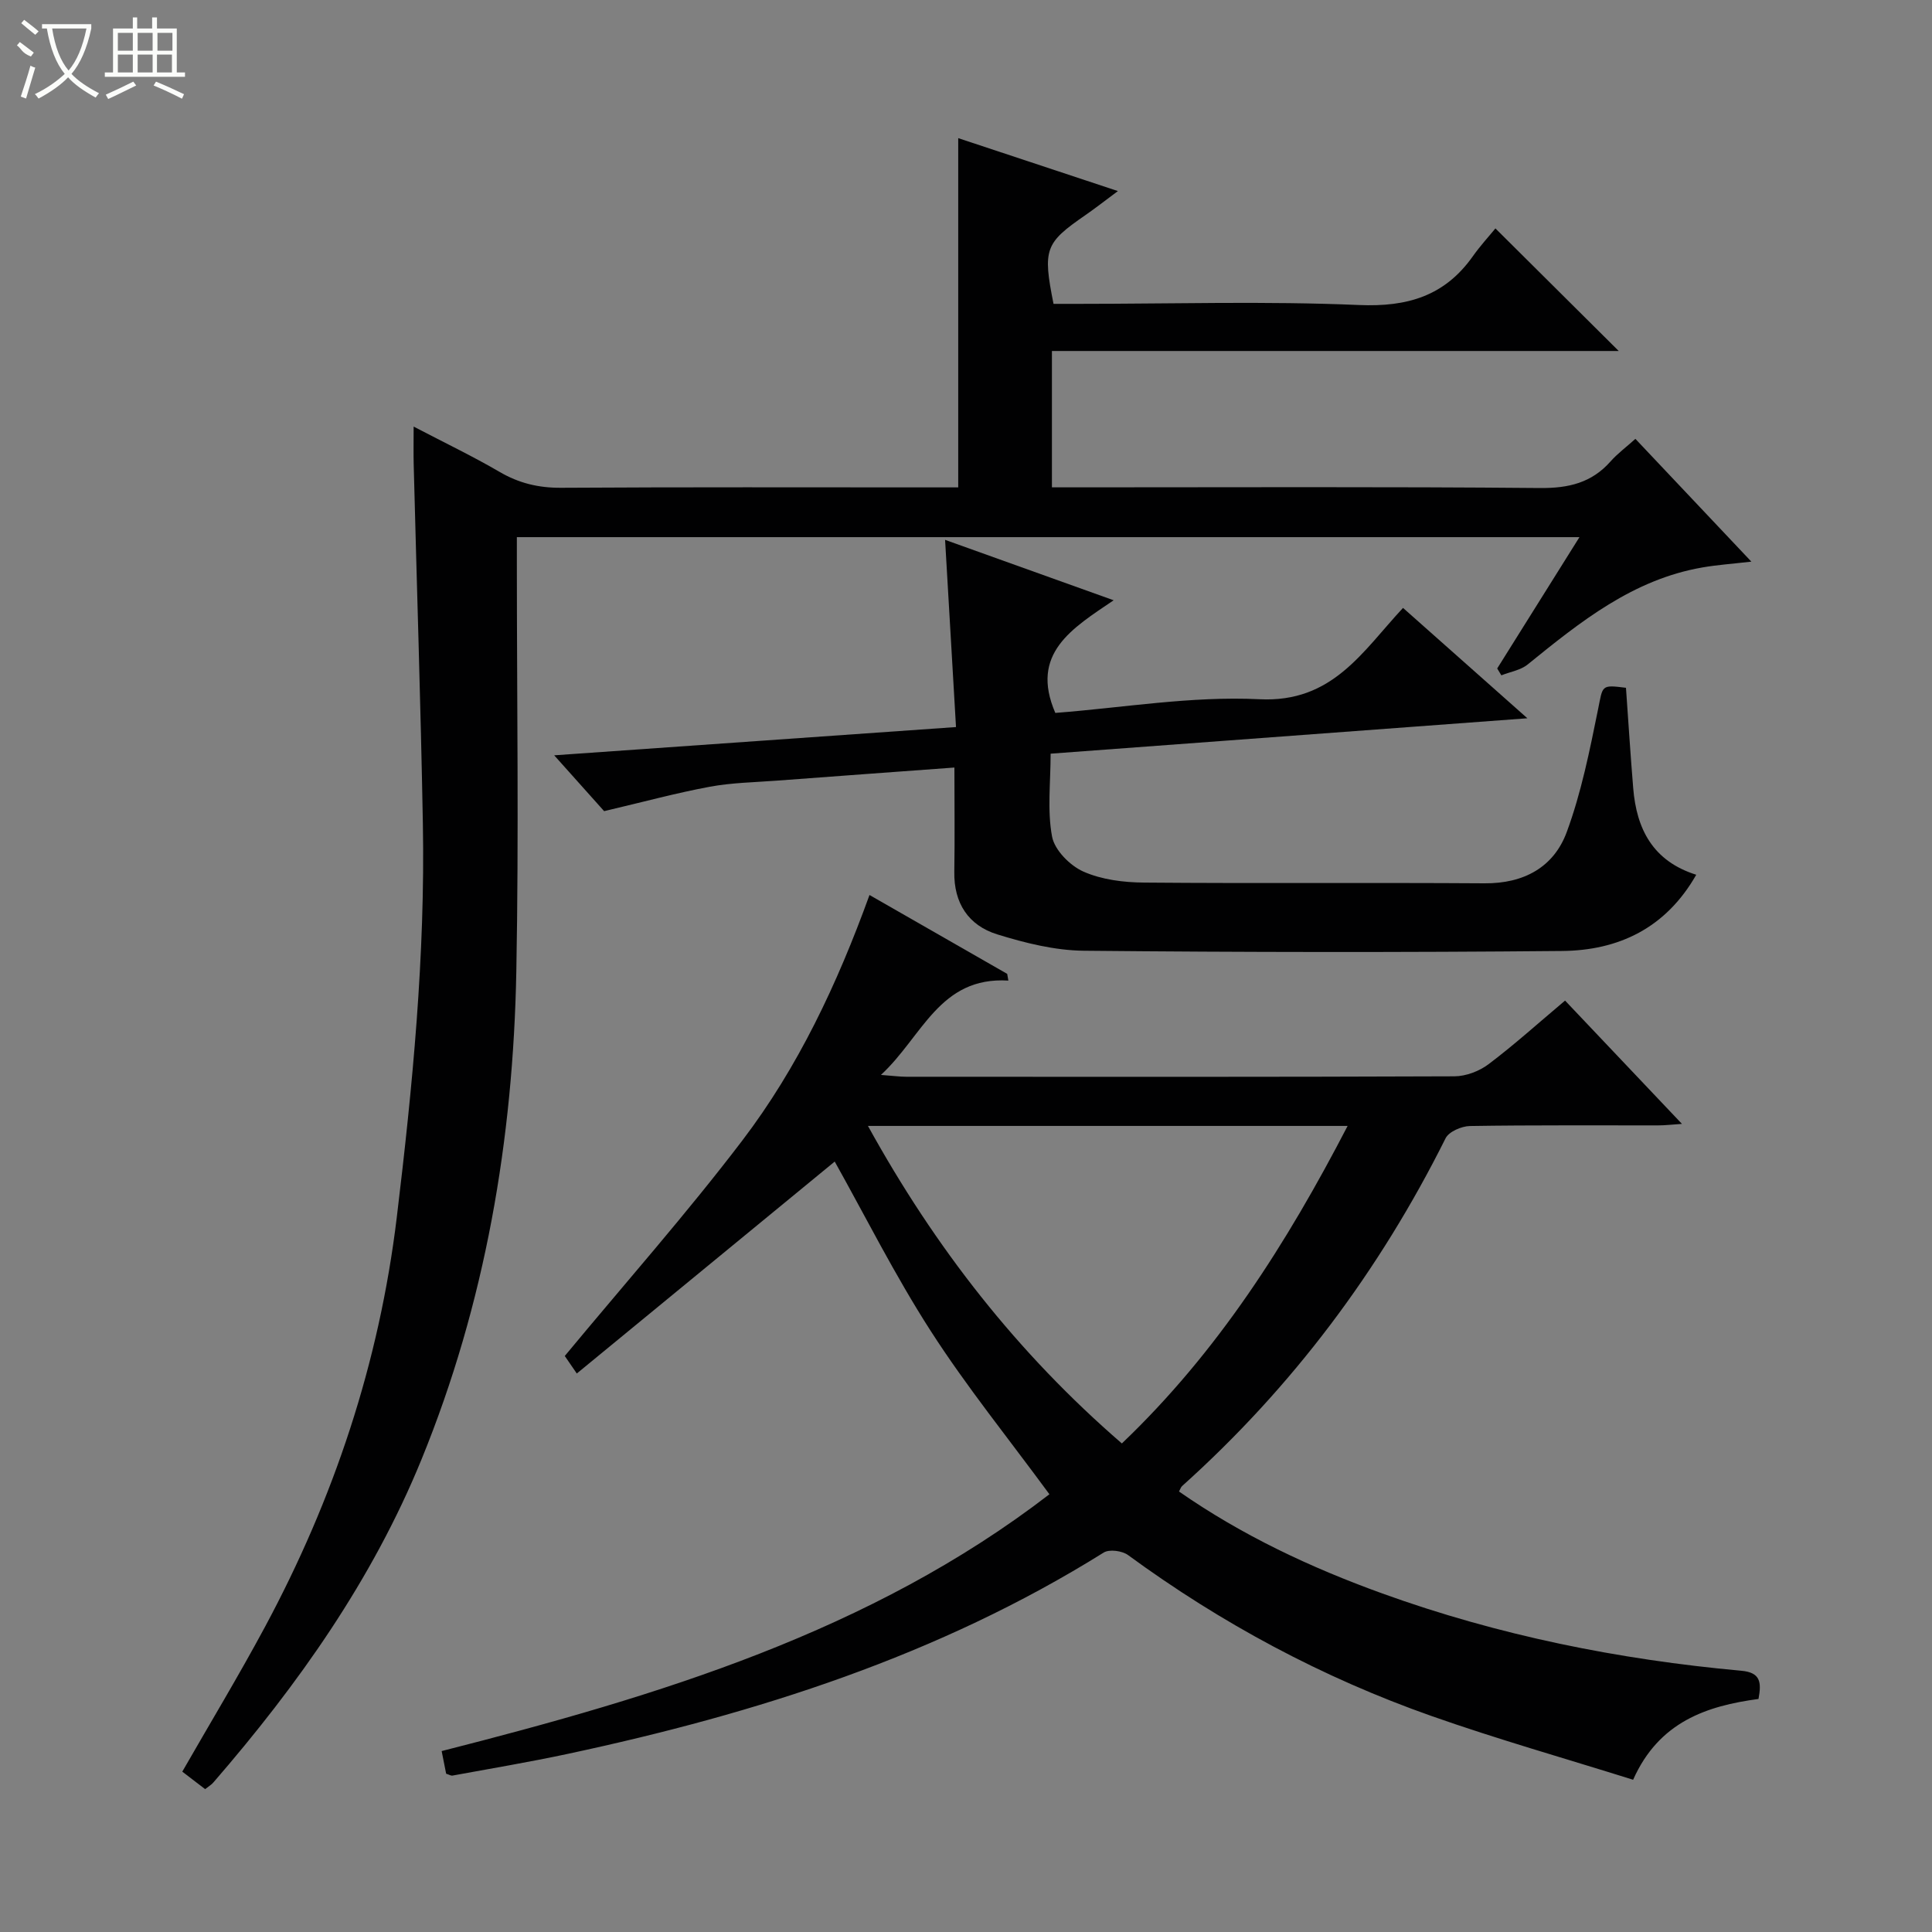
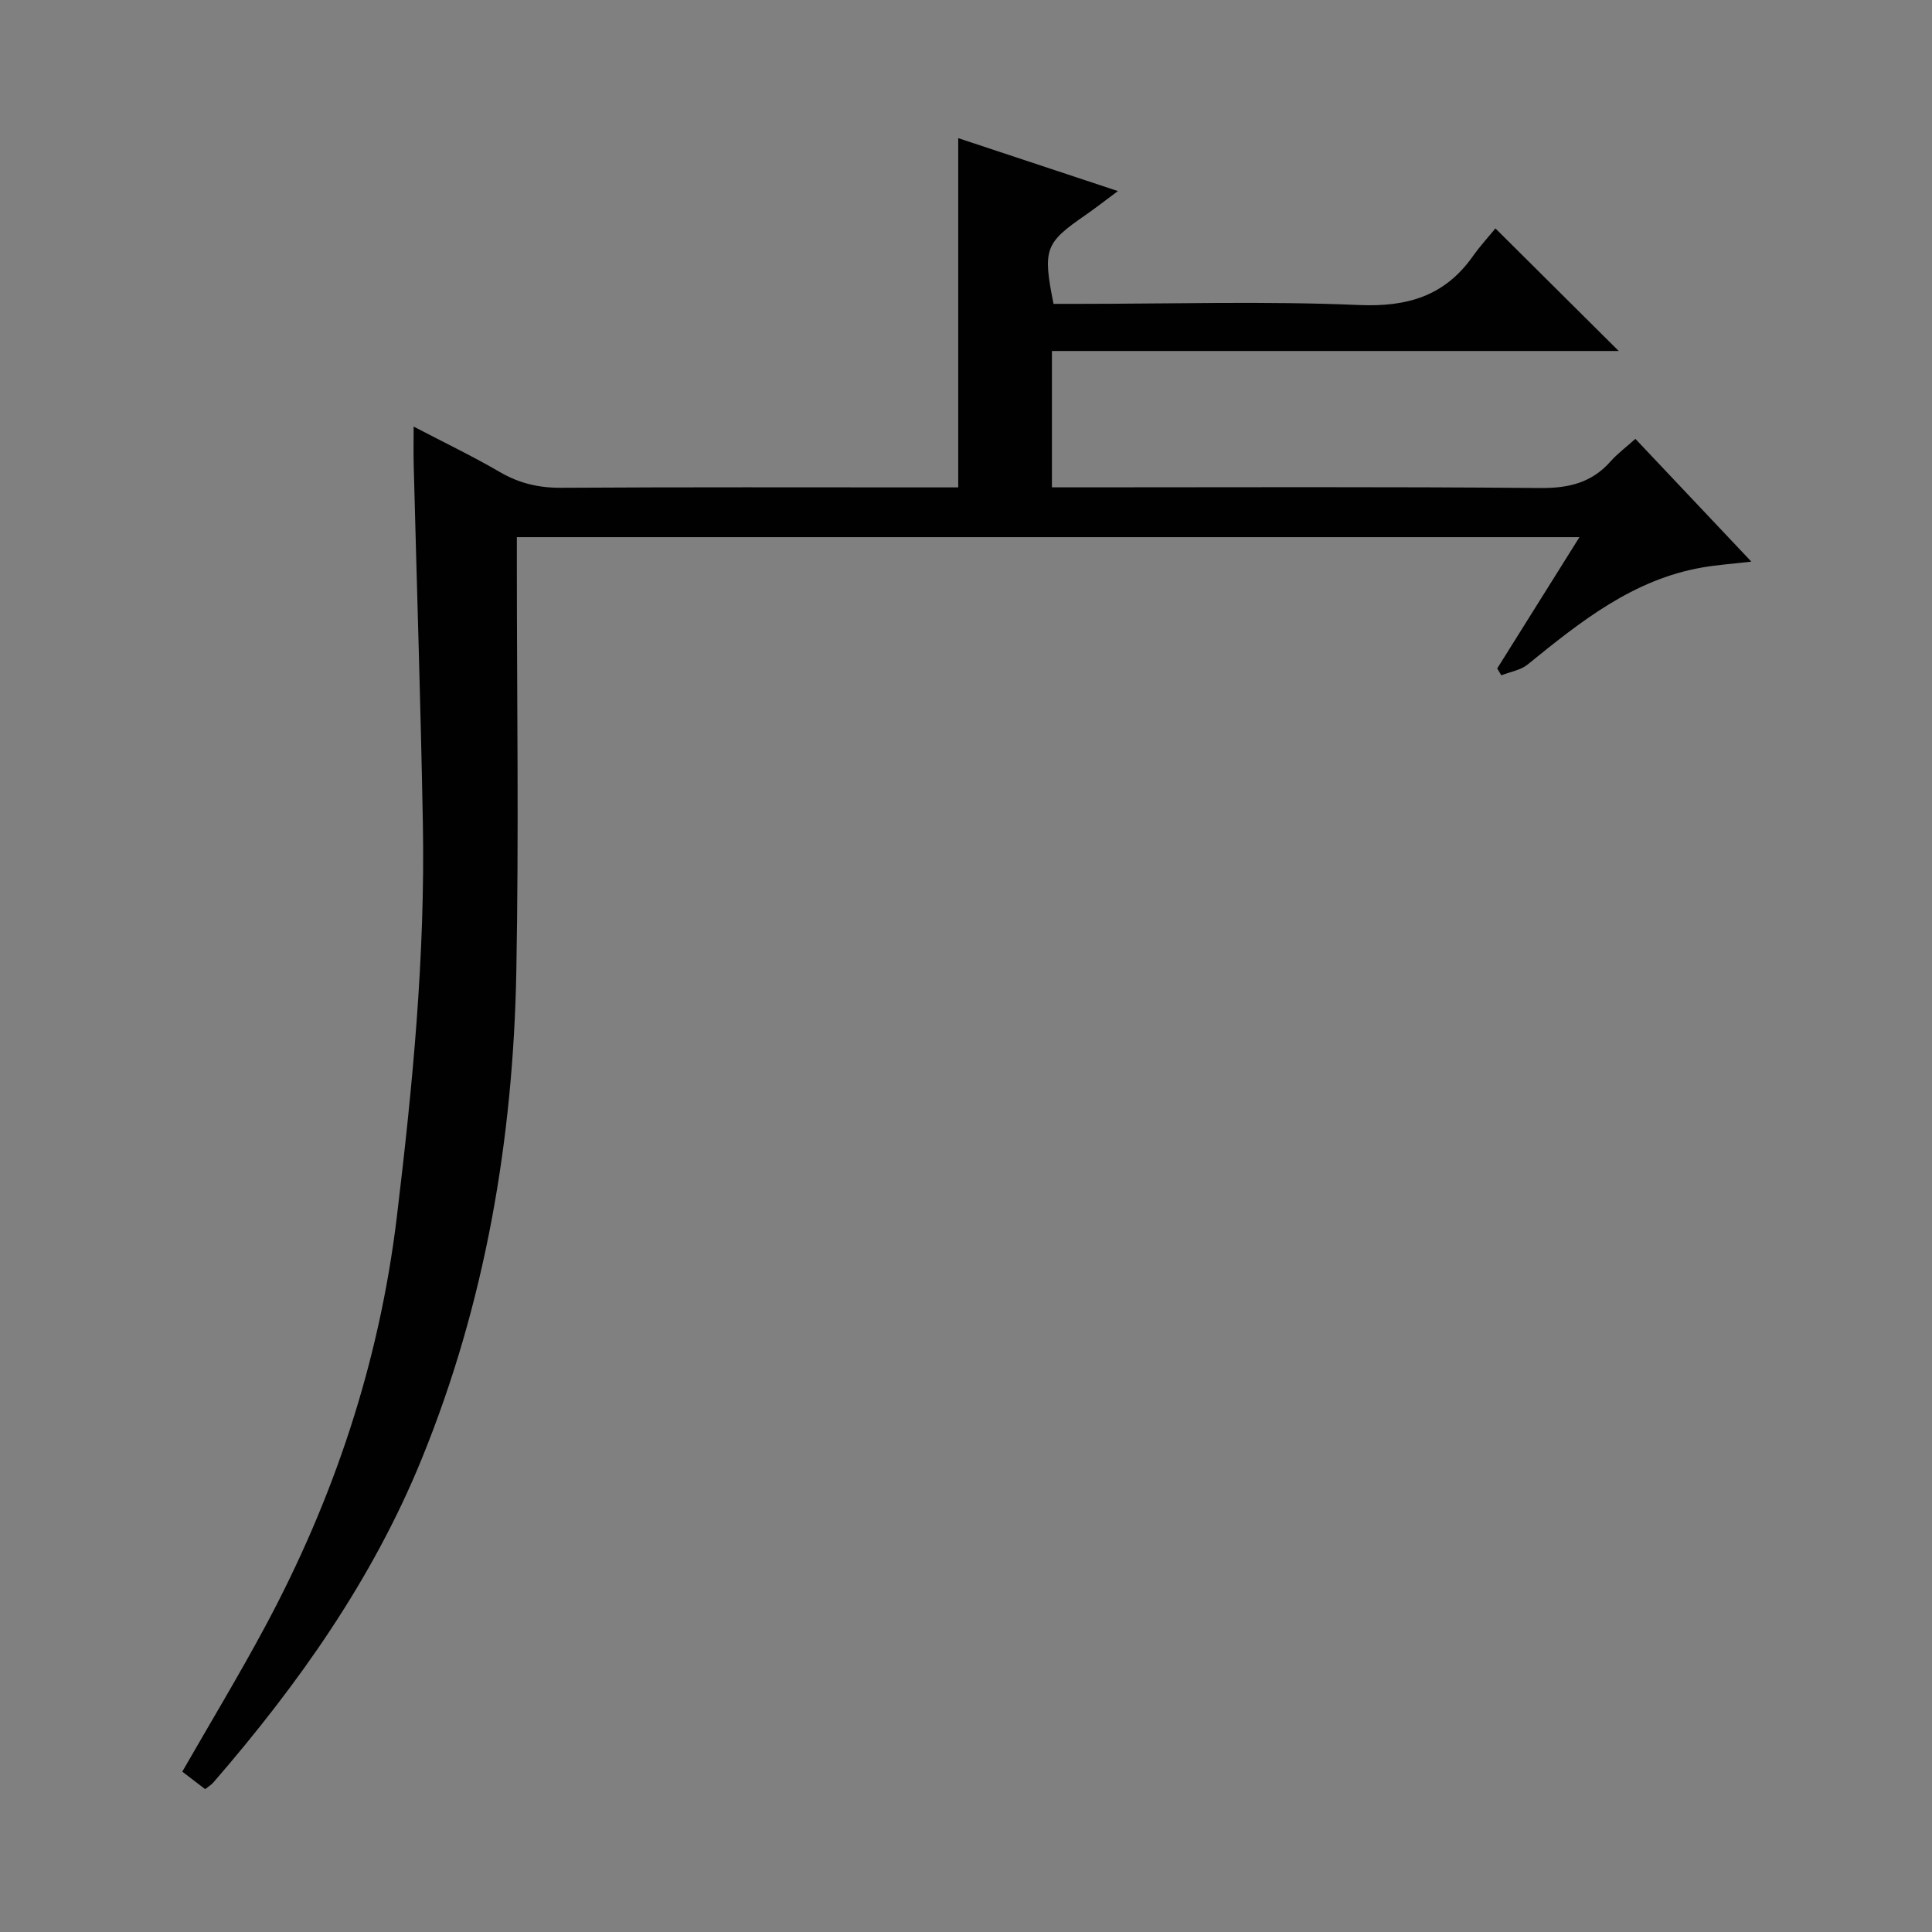
<svg xmlns="http://www.w3.org/2000/svg" enable-background="new 0 0 400 400" viewBox="0 0 400 400">
  <rect x="0" y="0" width="400" height="400" fill="#808080" stroke="none" />
  <g fill="#010102">
    <path d="m42.47 370.42c-1.61-1.23-3.16-2.42-4.73-3.62 5.79-10.1 11.7-19.88 17.1-29.93 14.29-26.59 23.67-54.7 27.31-84.84 3.27-27.11 5.9-54.21 5.4-81.53-.45-24.79-1.27-49.56-1.9-74.35-.06-2.29-.01-4.58-.01-7.83 6.45 3.37 12.26 6.15 17.79 9.38 4.02 2.35 8.08 3.32 12.75 3.29 25.49-.16 50.99-.08 76.48-.08h5.73c0-24.09 0-47.93 0-72.31 10.81 3.59 21.49 7.12 33.06 10.96-2.63 1.95-4.65 3.54-6.76 5-8.34 5.76-8.83 7.01-6.57 18.35h5.26c19.33 0 38.68-.59 57.98.24 10.05.43 17.76-1.87 23.58-10.1 1.53-2.16 3.33-4.12 4.67-5.76 9.01 8.96 17.24 17.14 25.53 25.38-38.67 0-77.82 0-117.35 0v28.23h5.58c31.83 0 63.65-.15 95.48.14 5.91.05 10.67-1.07 14.6-5.51 1.42-1.61 3.19-2.91 5.14-4.67 7.76 8.21 15.46 16.37 24.01 25.42-4.1.47-7.13.68-10.11 1.2-14.4 2.48-25.3 11.25-36.2 20.09-1.46 1.19-3.62 1.52-5.45 2.25-.29-.47-.57-.95-.86-1.42 5.57-8.89 11.14-17.79 17.03-27.19-73.63 0-146.51 0-220 0v5.41c0 28.16.42 56.33-.11 84.48-.65 34.77-6.42 68.73-19.64 101.08-10.17 24.89-25.52 46.58-43.04 66.81-.42.52-1.02.85-1.75 1.43z" />
-     <path d="m217.27 309.37c-8.46-11.53-17.15-22.26-24.57-33.8-7.45-11.57-13.64-23.95-19.88-35.08-17.41 14.31-35.26 28.98-53.4 43.88-1.67-2.43-2.48-3.63-2.49-3.63 12.54-15.13 25.22-29.45 36.78-44.64 11.5-15.12 19.61-32.3 26.31-50.8 9.83 5.63 19.17 10.98 28.51 16.33.08.46.16.92.24 1.39-14.28-.87-17.79 11.59-26.38 19.53 2.47.18 3.86.38 5.25.38 37.82.02 75.65.06 113.47-.09 2.39-.01 5.16-1.06 7.08-2.51 5.3-3.99 10.24-8.46 15.84-13.17 7.98 8.42 15.82 16.69 24.2 25.53-2.11.14-3.5.31-4.9.31-13 .02-26-.08-38.99.13-1.74.03-4.36 1.16-5.05 2.54-13.69 27.43-31.73 51.52-54.56 72.01-.23.21-.33.57-.63 1.12 13.02 9.07 27.25 15.75 42.12 21.12 24.04 8.68 48.9 13.68 74.3 15.99 3.99.36 4.2 2.38 3.56 5.84-10.67 1.44-20.6 4.68-25.96 16.73-14.02-4.4-28.03-8.37-41.75-13.2-22.56-7.95-43.49-19.16-62.82-33.32-1.21-.89-3.88-1.25-5.04-.52-34.18 21.35-71.87 33.32-110.91 41.67-7.94 1.7-15.95 3.04-23.94 4.51-.28.05-.62-.18-1.29-.39-.28-1.4-.59-2.97-.93-4.69 44.94-11.43 88.86-24.71 125.83-53.17zm-37.57-76.26c13.94 25.28 30.98 47.07 52.57 65.74 19.87-18.95 34.11-41.39 46.74-65.74-33.4 0-65.84 0-99.31 0z" />
-     <path d="m197.6 158.91c-12.88.95-24.8 1.81-36.72 2.71-4.64.35-9.34.42-13.89 1.26-6.91 1.28-13.71 3.13-21.91 5.06-2.45-2.74-6.05-6.76-10.34-11.56 27.95-1.97 55-3.87 83.19-5.85-.74-12.74-1.48-25.4-2.26-38.76 11.24 4.03 22.65 8.12 34.9 12.51-8.56 5.8-17.4 11-12.08 23.32 13.85-1.05 28.15-3.53 42.29-2.83 15.11.74 21.28-9.87 29.7-18.91 8.42 7.47 16.71 14.83 25.75 22.85-33.26 2.47-65.75 4.88-98.71 7.33 0 5.99-.72 11.74.3 17.17.52 2.79 3.71 6.01 6.48 7.24 3.81 1.69 8.36 2.25 12.61 2.28 23.49.2 46.99-.01 70.48.15 8.11.06 14.31-3.34 16.99-10.62 3.01-8.16 4.74-16.83 6.48-25.4 1.01-4.97.58-5.12 5.78-4.46.49 6.93.93 13.87 1.5 20.8.69 8.44 4.06 15.08 13.05 17.91-6.32 11.08-16.12 15.68-27.81 15.78-32.99.31-65.98.27-98.97-.05-6.01-.06-12.16-1.6-17.95-3.39-5.94-1.84-9-6.46-8.88-12.96.11-6.96.02-13.93.02-21.58z" />
  </g>
-   <path d="m6.4 11.7c-2-.8-1.9-1.6-2.9-2.3l.6-.7c.9.7 1.9 1.4 2.9 2.2zm-2.1 8.3c.7-2.1 1.4-4.2 2-6.4.2.1.6.3 1 .4-.7 2.3-1.3 4.4-1.9 6.4zm3-12.8c-1.1-.9-2.1-1.7-2.9-2.4l.6-.7c1 .8 2 1.5 3 2.4zm1.4-1.3v-.9h10.2v.9c-.9 4.2-2.3 7.3-4.1 9.4 1.3 1.4 3.2 2.7 5.7 4-.2.2-.4.5-.7.9-2.5-1.4-4.4-2.7-5.7-4.2-1.4 1.5-3.5 3-6.1 4.4 0 0 0 0-.1-.1-.3-.4-.5-.7-.7-.8 2.7-1.3 4.7-2.8 6.2-4.2-1.8-2.2-3-5.3-3.7-9.4zm9.2 0h-7.1c.6 3.8 1.7 6.7 3.4 8.7 1.7-2 2.9-4.8 3.7-8.7z" fill="#fbfcfa" />
-   <path d="m31.6 3.6h.9v2.3h4.1v9.1h1.7v.9h-16.6v-.9h1.7v-9.1h4.1v-2.3h.9v2.3h3.1v-2.3zm-4 13.3.6.8c-1.9.9-3.8 1.9-5.8 2.8-.2-.3-.3-.6-.5-.9 2-.9 3.9-1.8 5.7-2.7zm-3.2-10.1v3.7h3.1v-3.7zm0 4.5v3.7h3.1v-3.7zm4.1-4.5v3.7h3.1v-3.7zm0 4.5v3.7h3.1v-3.7zm9.1 9.1c-2.1-1.1-4.1-2-5.8-2.7l.5-.8c2.2.9 4.1 1.8 5.8 2.6l-.4.9zm-1.9-13.6h-3.1v3.7h3.1zm-3.2 4.5v3.7h3.1v-3.7z" fill="#fbfcfa" />
</svg>